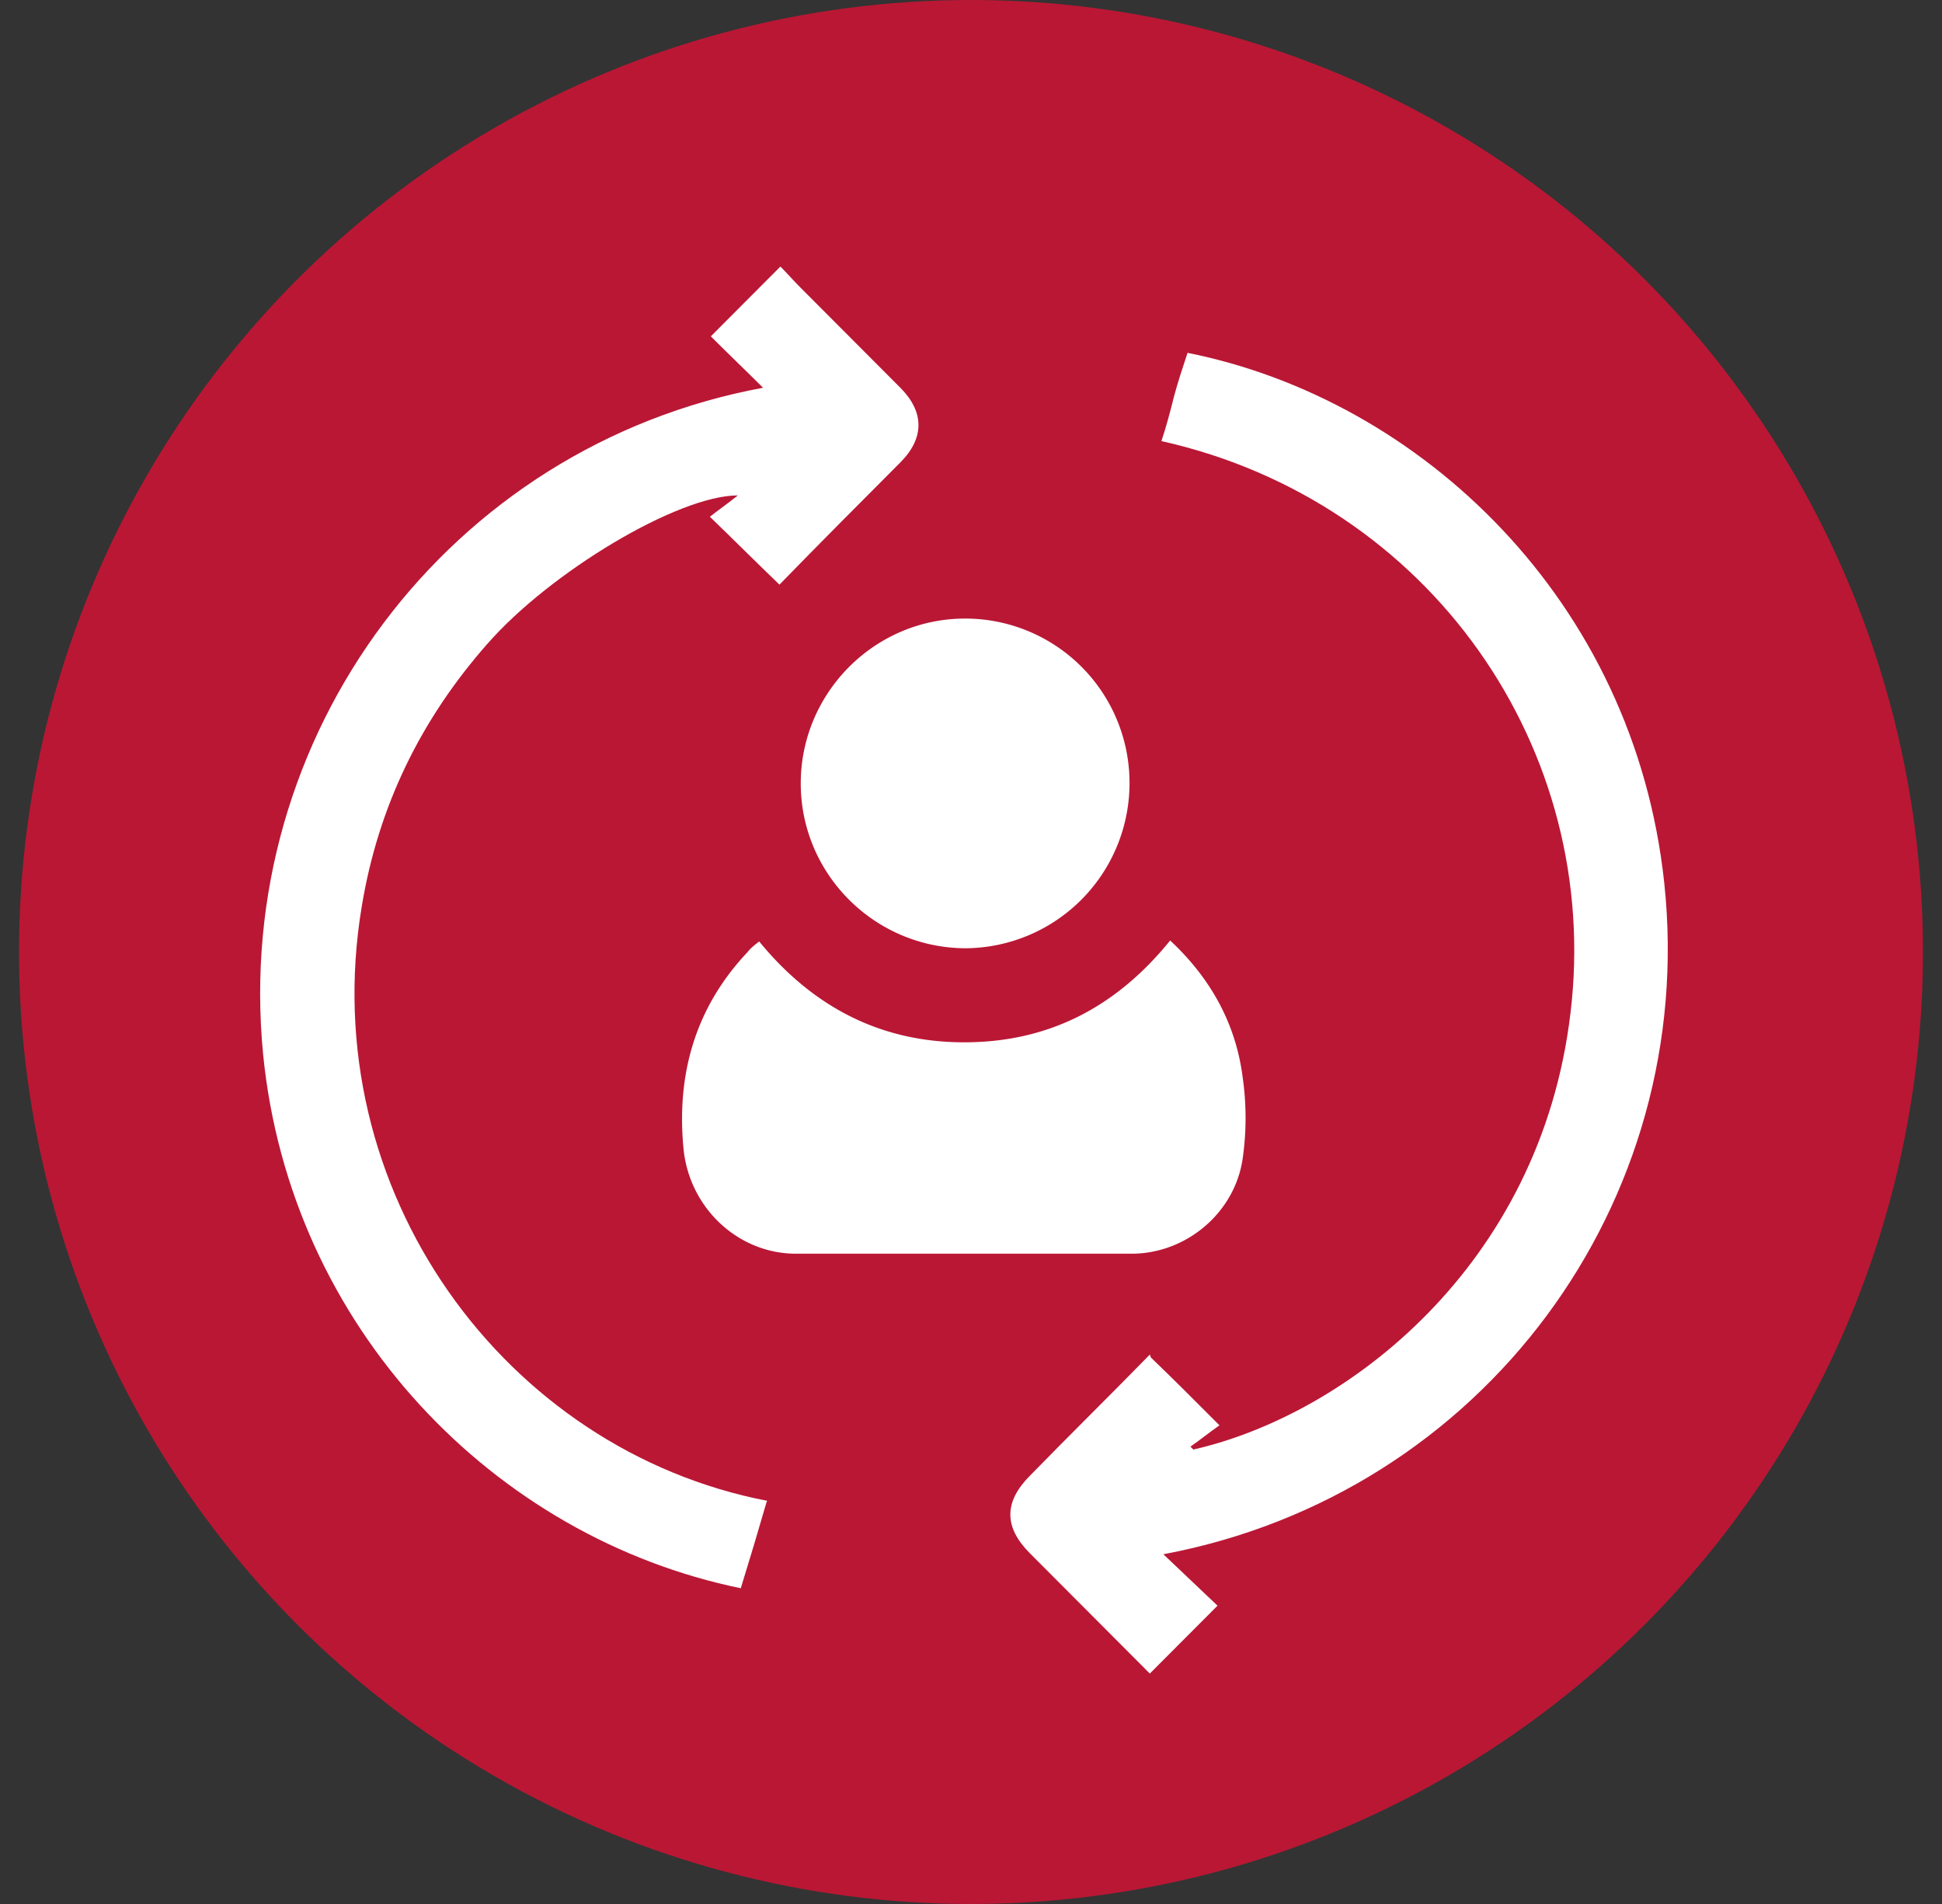
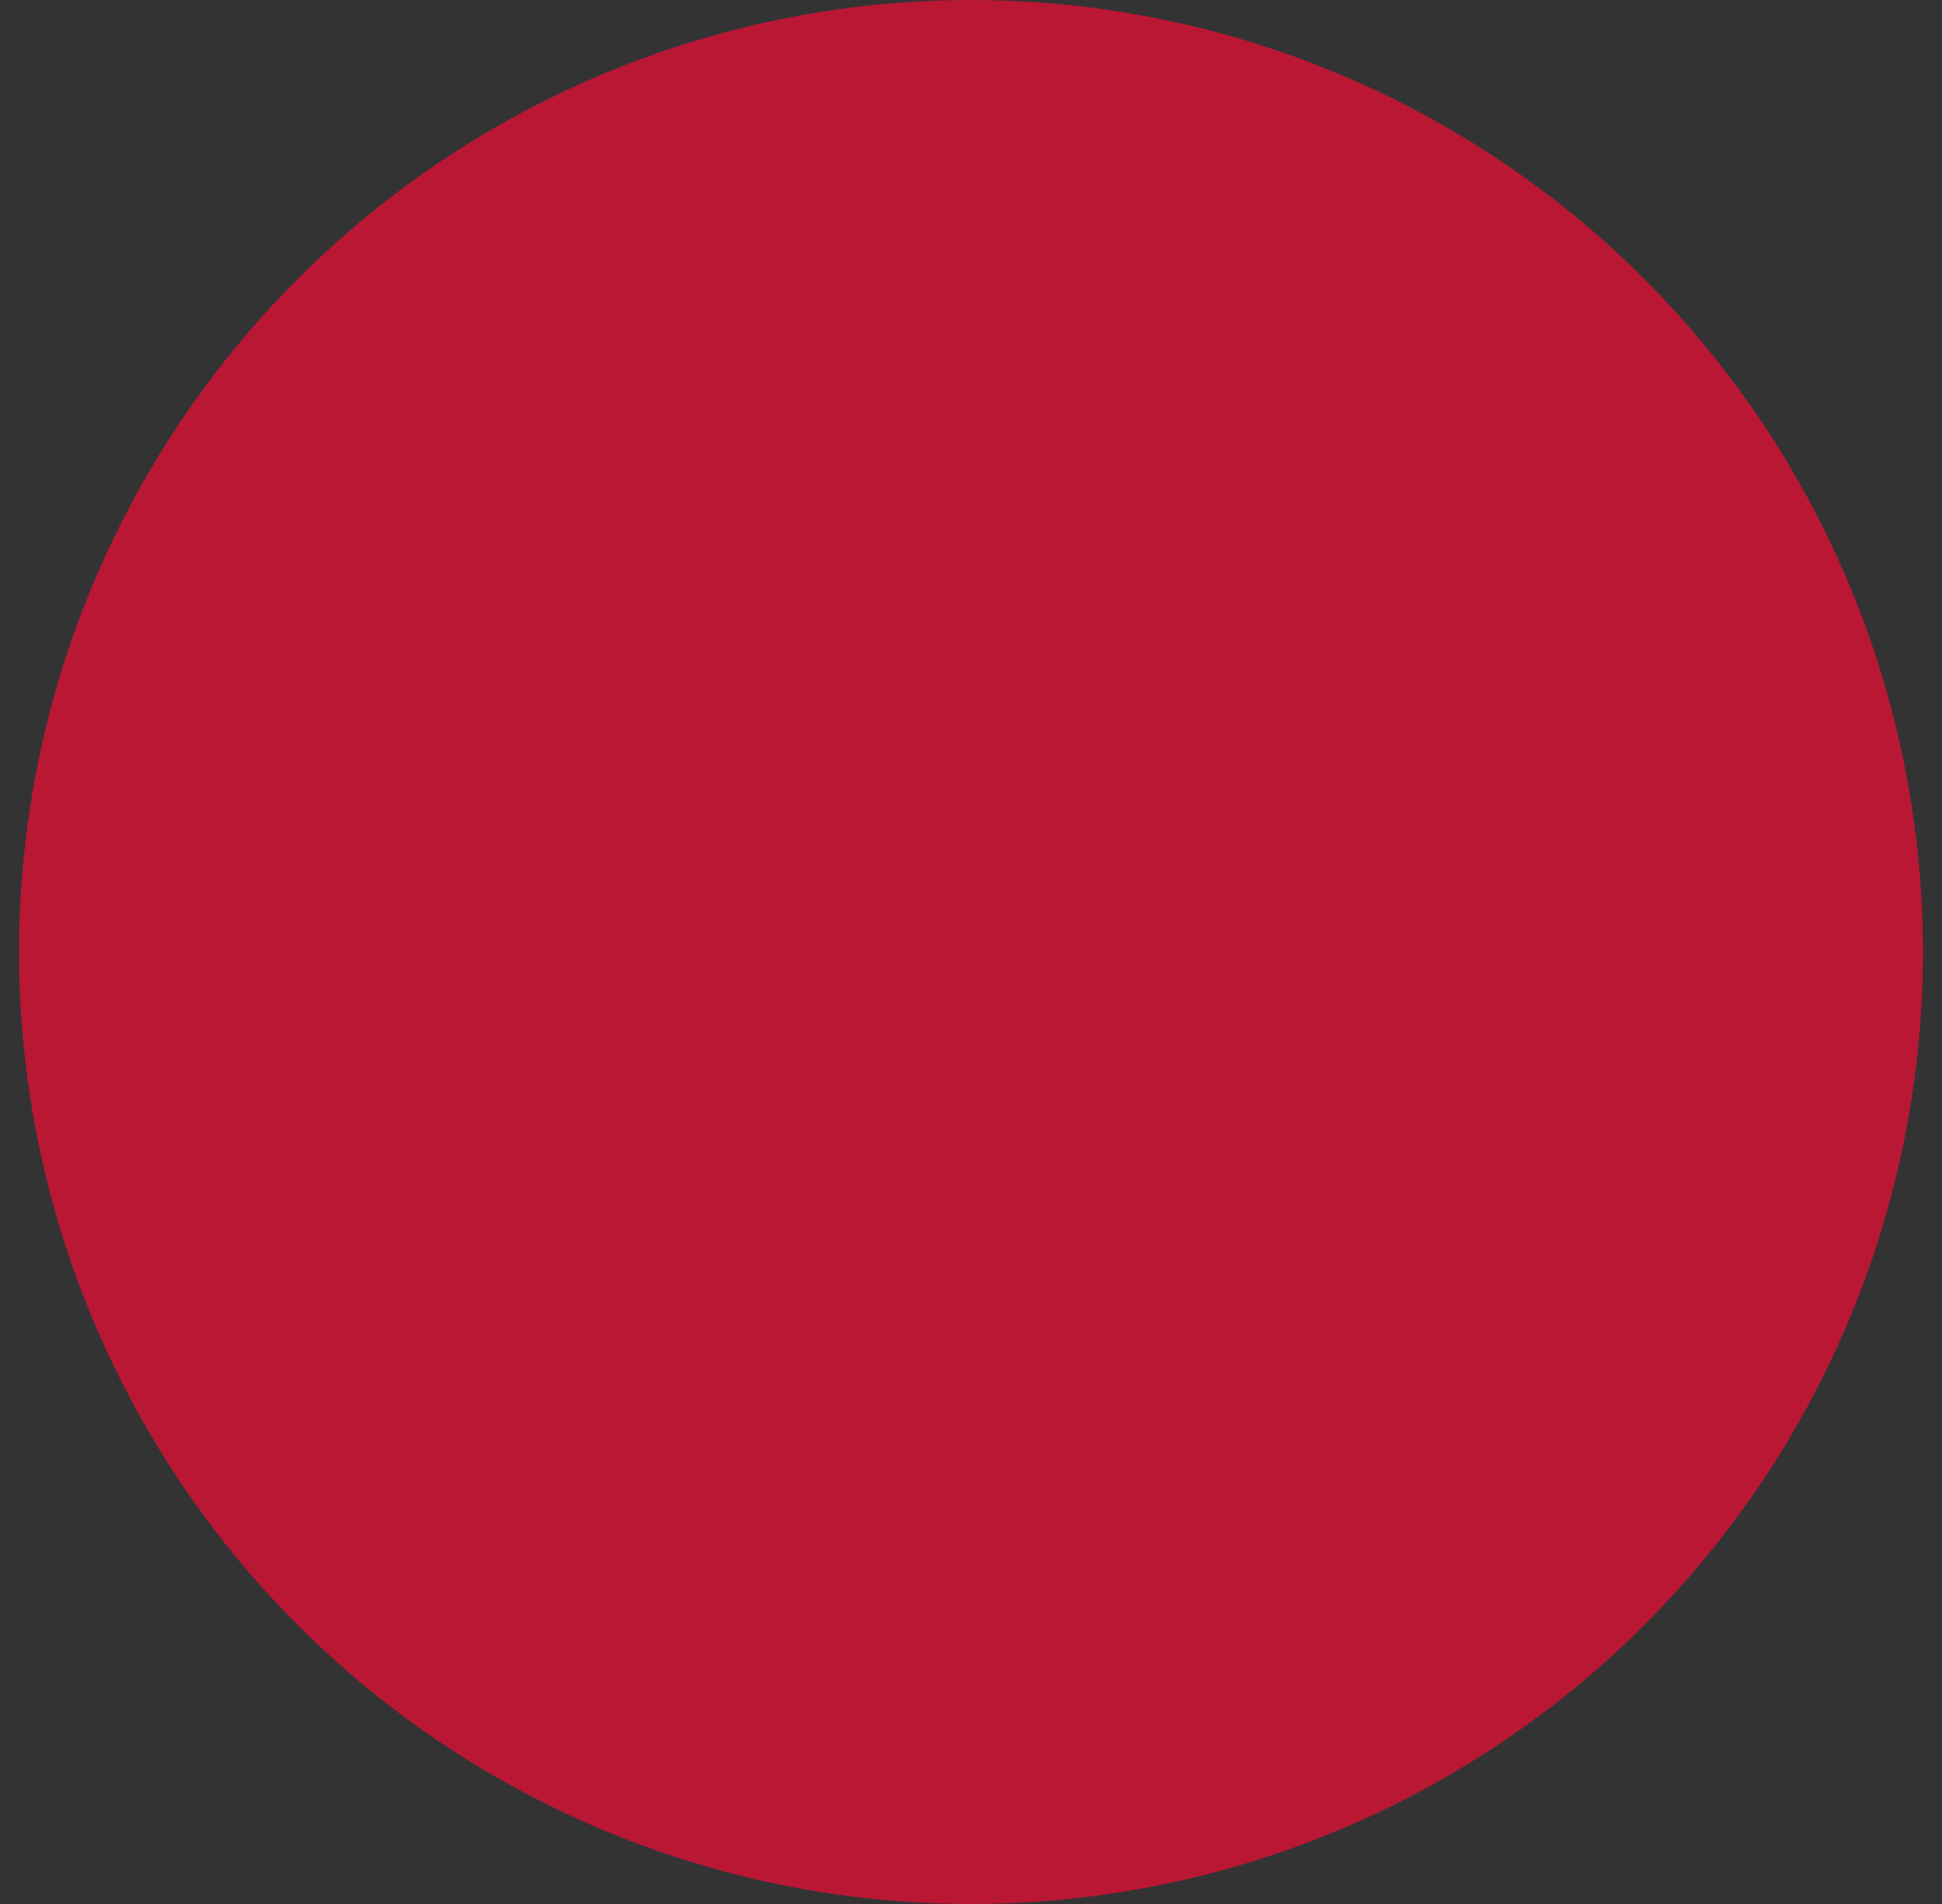
<svg xmlns="http://www.w3.org/2000/svg" width="51" height="50" fill="none">
  <rect width="100%" height="100%" fill="#333333" stroke="none" />
  <circle cx="25.5" cy="25" r="25" fill="#BA1735" />
-   <path fill="#fff" d="M20.14 39.416q-.343 1.185-.686 2.292c-6.45-1.324-11.834-6.824-12.545-14.03-.812-8.379 4.876-15.967 13.13-17.495-.458-.458-.94-.917-1.372-1.35L20.495 7c.153.153.356.382.534.56l2.616 2.623c.634.637.634 1.324 0 1.96-1.067 1.07-2.134 2.14-3.175 3.21-.61-.586-1.168-1.146-1.828-1.783.228-.178.482-.357.736-.56-1.574 0-4.926 2.011-6.577 3.896-1.752 1.986-2.87 4.278-3.301 6.9-1.245 7.462 3.758 14.286 10.665 15.61zM30.222 35.647c.61.586 1.168 1.146 1.803 1.783-.254.178-.508.382-.762.56l.076.076c4.038-.916 9.117-4.838 9.904-11.458.838-6.927-3.682-13.446-10.742-15.025.127-.382.229-.764.33-1.171.102-.382.229-.764.356-1.146 6.12 1.222 11.732 6.494 12.52 13.93.888 8.377-4.75 16.042-13.155 17.62.482.46.965.917 1.422 1.35l-1.778 1.783-.254-.255-2.895-2.903c-.685-.687-.685-1.35 0-2.037 1.042-1.07 2.108-2.113 3.15-3.183z" />
-   <path fill="#fff" d="M30.73 24.698c1.066.993 1.726 2.19 1.904 3.59a7.5 7.5 0 0 1 0 2.14c-.203 1.4-1.447 2.47-2.87 2.495h-8.862c-1.498 0-2.768-1.172-2.946-2.7-.203-1.96.28-3.743 1.676-5.22.076-.102.178-.178.305-.28 1.397 1.706 3.174 2.649 5.384 2.649 2.209 0 3.987-.917 5.409-2.674" />
-   <path fill="#fff" d="M29.663 20.547a4.336 4.336 0 0 1-4.292 4.355c-2.387 0-4.342-1.936-4.342-4.33 0-2.368 1.93-4.328 4.317-4.328a4.314 4.314 0 0 1 4.317 4.303" />
</svg>